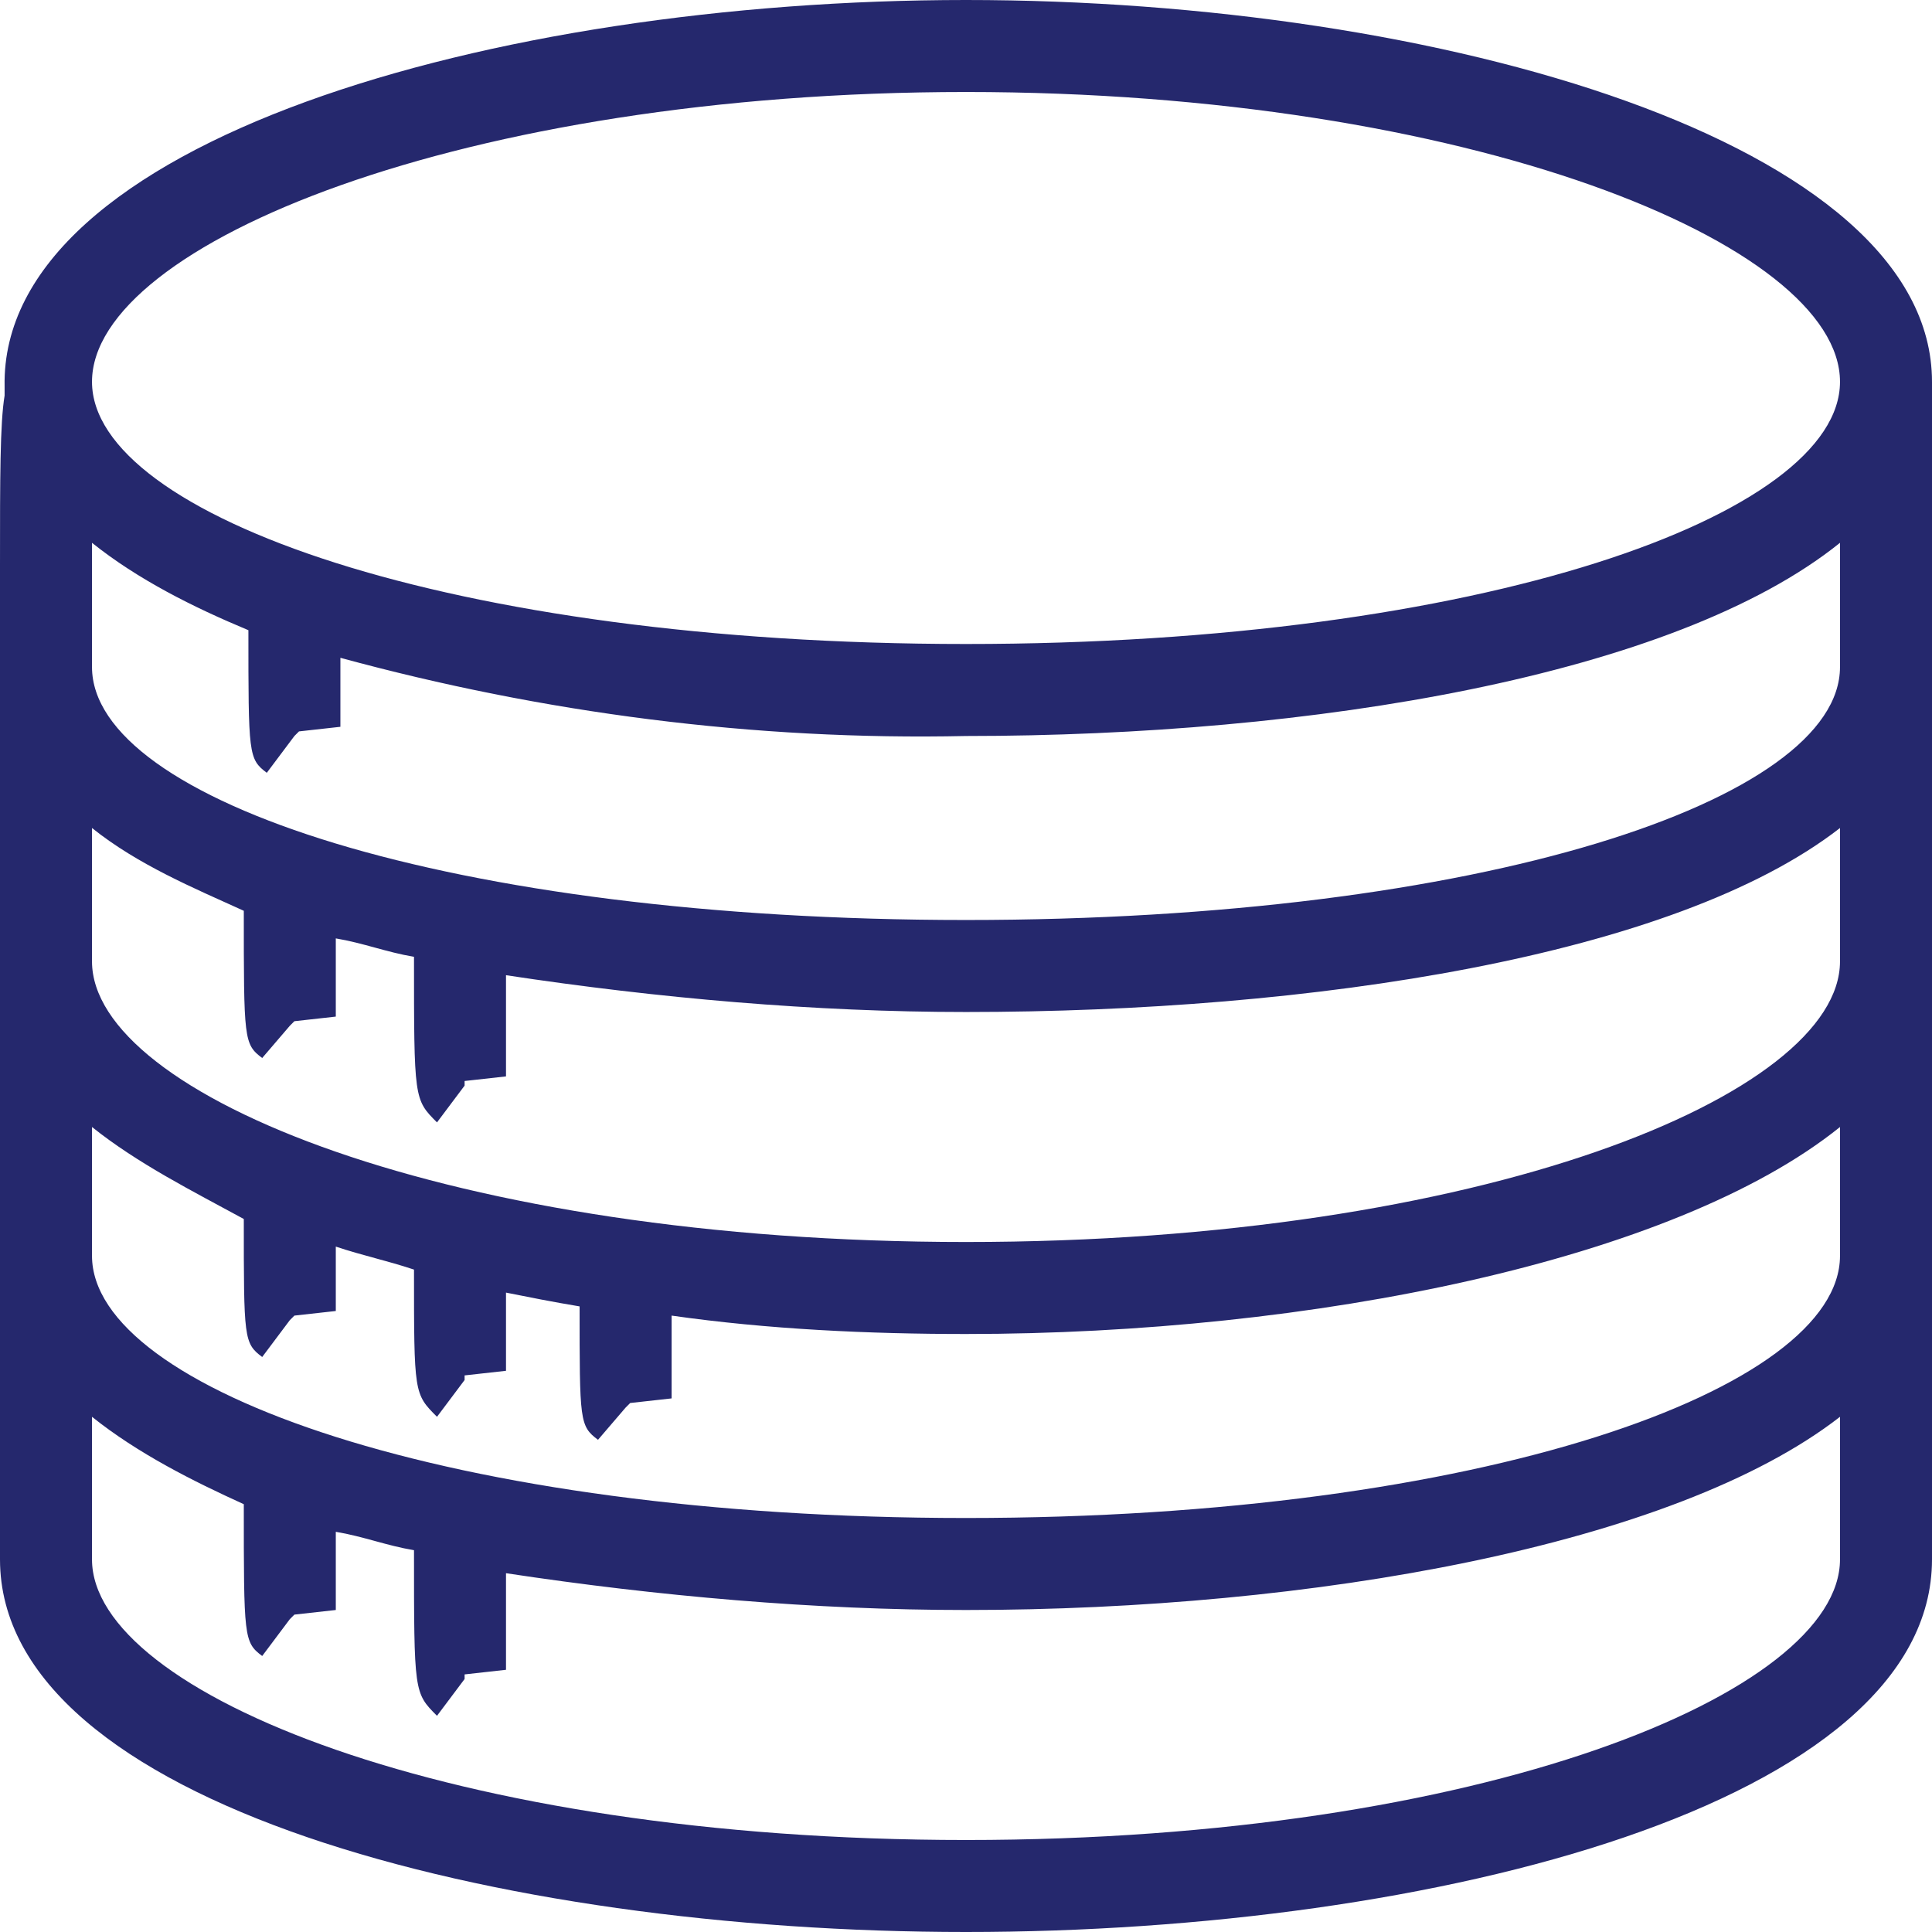
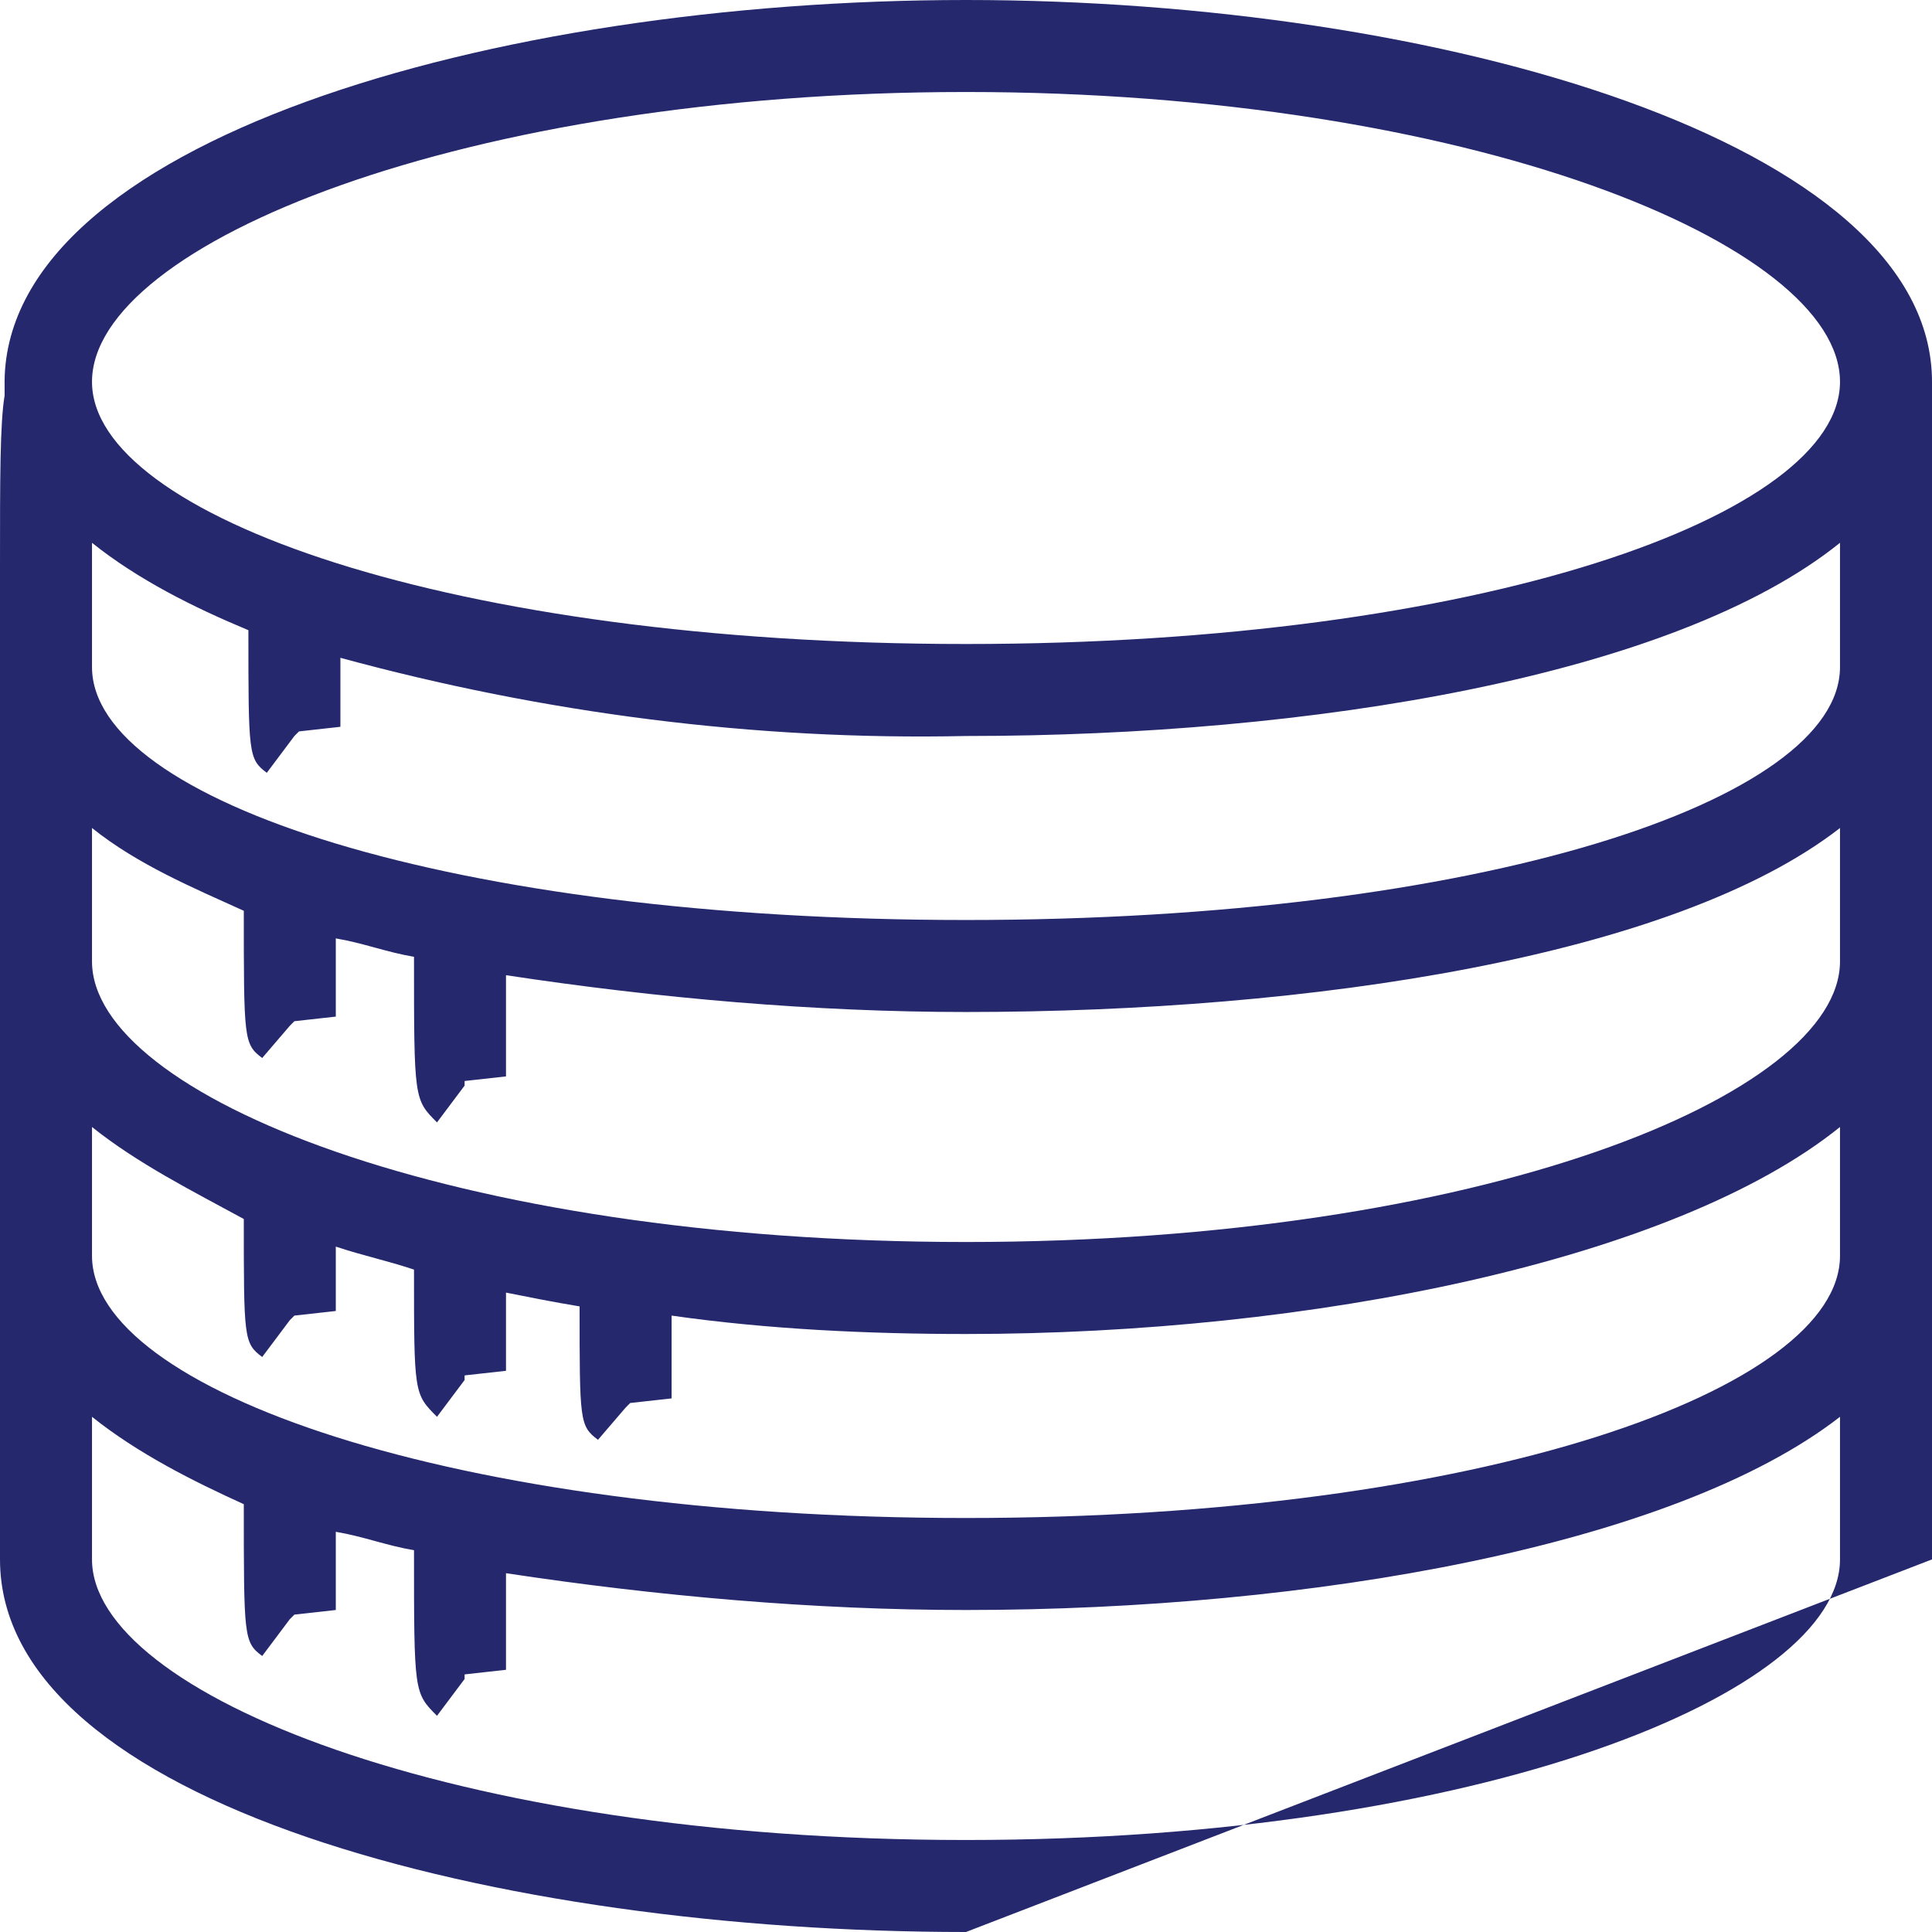
<svg xmlns="http://www.w3.org/2000/svg" version="1.1" id="Layer_1" x="0px" y="0px" viewBox="0 0 42 42" style="enable-background:new 0 0 42 42;" xml:space="preserve">
  <style type="text/css">
	.st0{fill-rule:evenodd;clip-rule:evenodd;fill:#25286D;}
</style>
-   <path id="Coins_1" class="st0" d="M21,42c-10.2,0-21-2.8-21-8.1c0,0,0-6.4,0-12.8v-8.8c0-1.9,0-3.1,0.1-3.7c0-0.1,0-0.2,0-0.2  C0,3.1,10.7,0,21,0s21,3.1,21,8.3v25.6C42,39.2,31.2,42,21,42z M21,2C10.1,2,2,5.3,2,8.3C2,11.2,9.8,14,21,14s19-2.8,19-5.7  C40,5.3,31.9,2,21,2z M40,11.8C36.4,14.7,28.5,16,21,16c-4.6,0.1-9.2-0.5-13.6-1.7c0,0.8,0,1.4,0,1.5l-0.9,0.1L6.4,16l-0.6,0.8  c-0.4-0.3-0.4-0.4-0.4-3.1C4.2,13.2,3,12.6,2,11.8v2.6c0,0,0,0.1,0,0.1C2,17.4,9.8,20,21,20s19-2.6,19-5.5V11.8L40,11.8z M40,18  c-3.6,2.8-11.5,4-19,4c-3.3,0-6.7-0.3-10-0.8c0,1,0,2,0,2.2l-0.9,0.1l0,0.1l-0.6,0.8C9,23.9,9,23.9,9,20.8c-0.6-0.1-1.1-0.3-1.7-0.4  c0,0.8,0,1.6,0,1.7l-0.9,0.1l-0.1,0.1L5.7,23c-0.4-0.3-0.4-0.4-0.4-3.2C4.2,19.3,3,18.8,2,18v2.8c0,0,0,0.1,0,0.1  C2,23.8,9.8,27,21,27s19-3.2,19-6.1V18z M40,24.5C36.4,27.4,28.5,29,21,29c-2.1,0-4.3-0.1-6.4-0.4c0,0.8,0,1.6,0,1.8l-0.9,0.1  l-0.1,0.1L13,31.3c-0.4-0.3-0.4-0.4-0.4-2.9c-0.6-0.1-1.1-0.2-1.6-0.3c0,0.8,0,1.6,0,1.7l-0.9,0.1l0,0.1l-0.6,0.8  C9,30.3,9,30.3,9,27.6c-0.6-0.2-1.1-0.3-1.7-0.5c0,0.7,0,1.2,0,1.4l-0.9,0.1l-0.1,0.1l-0.6,0.8c-0.4-0.3-0.4-0.4-0.4-3  C4.2,25.9,3,25.3,2,24.5v2.7c0,0,0,0,0,0.1C2,30.2,9.8,33,21,33s19-2.8,19-5.7V24.5z M40,30.8C36.4,33.6,28.5,35,21,35  c-3.3,0-6.7-0.3-10-0.8c0,1,0,1.9,0,2.1l-0.9,0.1l0,0.1l-0.6,0.8C9,36.8,9,36.8,9,33.7c-0.6-0.1-1.1-0.3-1.7-0.4c0,0.8,0,1.6,0,1.7  l-0.9,0.1l-0.1,0.1l-0.6,0.8c-0.4-0.3-0.4-0.4-0.4-3.3C4.2,32.2,3,31.6,2,30.8v3.1C2,36.8,9.8,40,21,40s19-3.2,19-6.1V30.8L40,30.8z  " />
+   <path id="Coins_1" class="st0" d="M21,42c-10.2,0-21-2.8-21-8.1c0,0,0-6.4,0-12.8v-8.8c0-1.9,0-3.1,0.1-3.7c0-0.1,0-0.2,0-0.2  C0,3.1,10.7,0,21,0s21,3.1,21,8.3v25.6z M21,2C10.1,2,2,5.3,2,8.3C2,11.2,9.8,14,21,14s19-2.8,19-5.7  C40,5.3,31.9,2,21,2z M40,11.8C36.4,14.7,28.5,16,21,16c-4.6,0.1-9.2-0.5-13.6-1.7c0,0.8,0,1.4,0,1.5l-0.9,0.1L6.4,16l-0.6,0.8  c-0.4-0.3-0.4-0.4-0.4-3.1C4.2,13.2,3,12.6,2,11.8v2.6c0,0,0,0.1,0,0.1C2,17.4,9.8,20,21,20s19-2.6,19-5.5V11.8L40,11.8z M40,18  c-3.6,2.8-11.5,4-19,4c-3.3,0-6.7-0.3-10-0.8c0,1,0,2,0,2.2l-0.9,0.1l0,0.1l-0.6,0.8C9,23.9,9,23.9,9,20.8c-0.6-0.1-1.1-0.3-1.7-0.4  c0,0.8,0,1.6,0,1.7l-0.9,0.1l-0.1,0.1L5.7,23c-0.4-0.3-0.4-0.4-0.4-3.2C4.2,19.3,3,18.8,2,18v2.8c0,0,0,0.1,0,0.1  C2,23.8,9.8,27,21,27s19-3.2,19-6.1V18z M40,24.5C36.4,27.4,28.5,29,21,29c-2.1,0-4.3-0.1-6.4-0.4c0,0.8,0,1.6,0,1.8l-0.9,0.1  l-0.1,0.1L13,31.3c-0.4-0.3-0.4-0.4-0.4-2.9c-0.6-0.1-1.1-0.2-1.6-0.3c0,0.8,0,1.6,0,1.7l-0.9,0.1l0,0.1l-0.6,0.8  C9,30.3,9,30.3,9,27.6c-0.6-0.2-1.1-0.3-1.7-0.5c0,0.7,0,1.2,0,1.4l-0.9,0.1l-0.1,0.1l-0.6,0.8c-0.4-0.3-0.4-0.4-0.4-3  C4.2,25.9,3,25.3,2,24.5v2.7c0,0,0,0,0,0.1C2,30.2,9.8,33,21,33s19-2.8,19-5.7V24.5z M40,30.8C36.4,33.6,28.5,35,21,35  c-3.3,0-6.7-0.3-10-0.8c0,1,0,1.9,0,2.1l-0.9,0.1l0,0.1l-0.6,0.8C9,36.8,9,36.8,9,33.7c-0.6-0.1-1.1-0.3-1.7-0.4c0,0.8,0,1.6,0,1.7  l-0.9,0.1l-0.1,0.1l-0.6,0.8c-0.4-0.3-0.4-0.4-0.4-3.3C4.2,32.2,3,31.6,2,30.8v3.1C2,36.8,9.8,40,21,40s19-3.2,19-6.1V30.8L40,30.8z  " />
</svg>